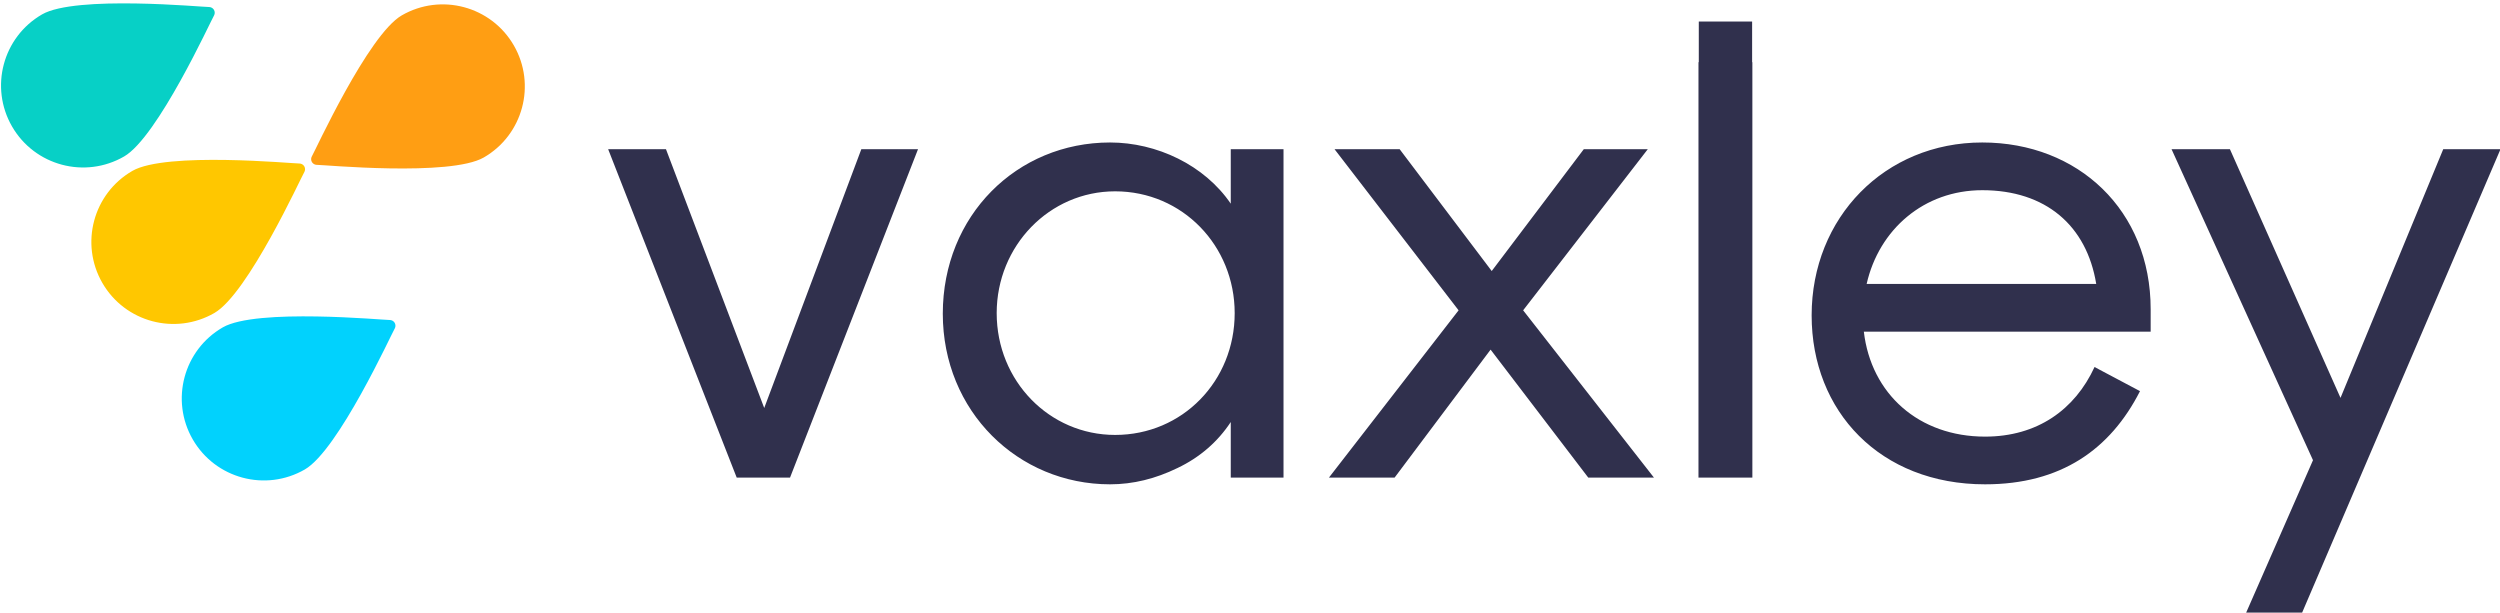
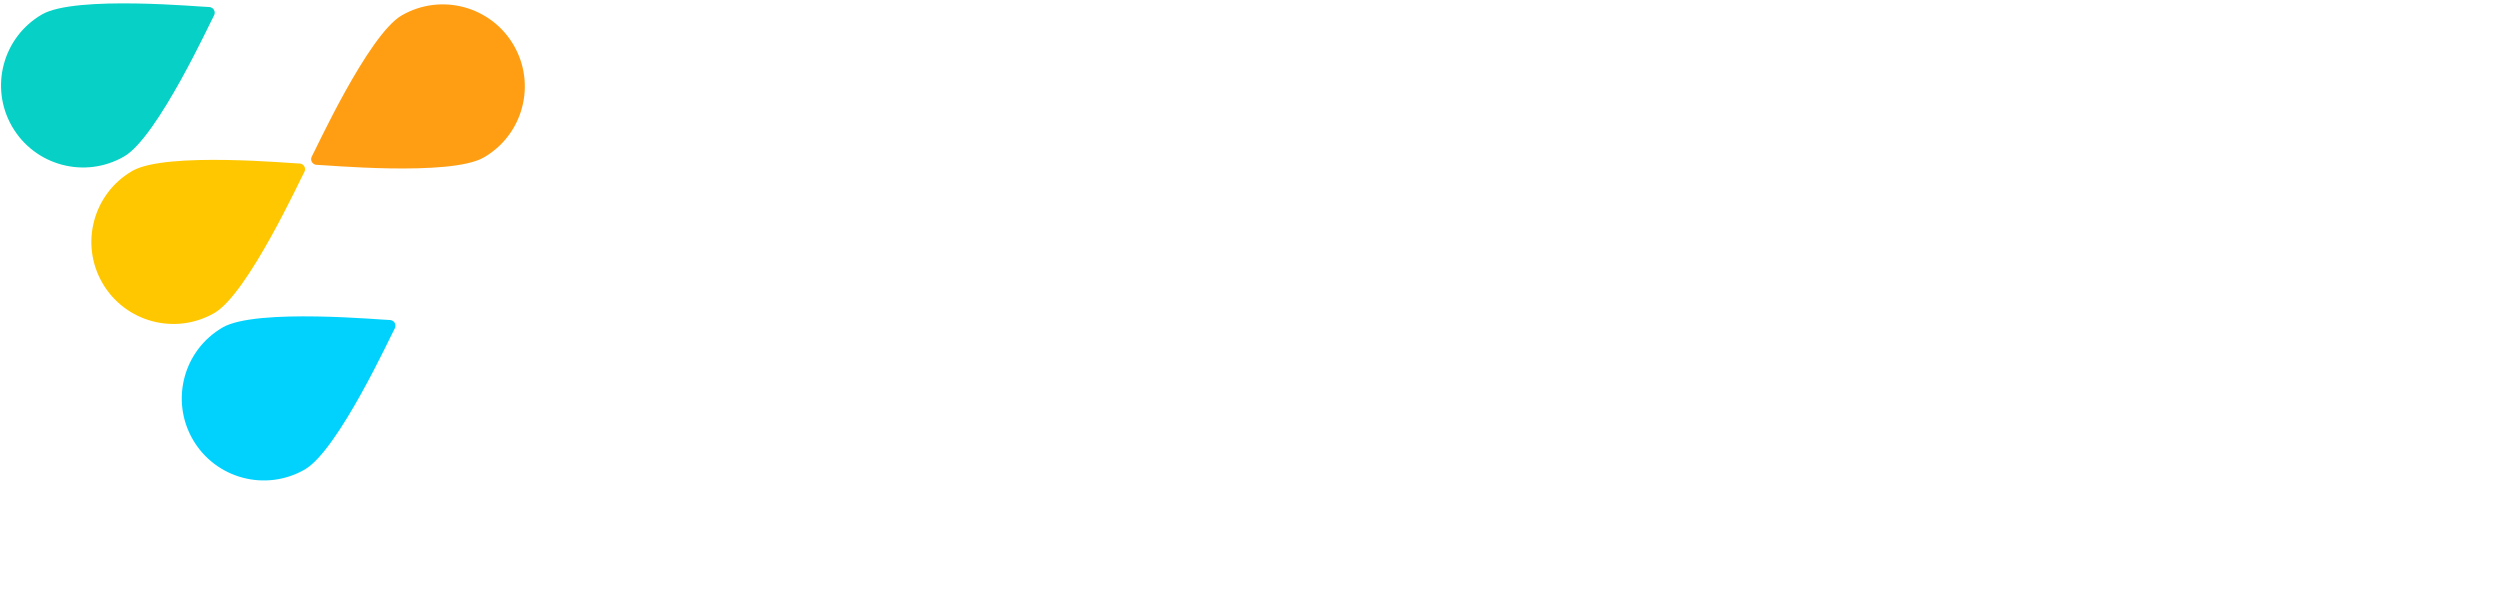
<svg xmlns="http://www.w3.org/2000/svg" width="151" height="37" viewBox="0 0 151 37" fill="none">
  <g clip-path="url(#clip0)">
    <path d="M23.848 19.829C23.934 19.66 23.867 19.453 23.698 19.366C23.655 19.344 23.608 19.332 23.559 19.329C23.168 19.335 15.485 18.602 13.457 19.773C11.087 21.141 10.275 24.172 11.643 26.542C13.011 28.911 16.042 29.723 18.412 28.355C20.44 27.184 23.647 20.164 23.848 19.829Z" fill="#01D2FD" />
    <path d="M18.388 10.377C18.474 10.208 18.407 10.001 18.238 9.915C18.195 9.892 18.148 9.88 18.099 9.877C17.708 9.883 10.025 9.15 7.997 10.321C5.627 11.69 4.815 14.72 6.183 17.09C7.551 19.459 10.582 20.271 12.952 18.903C14.98 17.732 18.187 10.712 18.388 10.377Z" fill="#FFC700" />
    <path d="M19.119 9.956C18.93 9.946 18.784 9.785 18.793 9.595C18.796 9.547 18.808 9.499 18.831 9.456C19.031 9.12 22.238 2.1 24.266 0.929C26.636 -0.439 29.666 0.373 31.035 2.743C32.403 5.113 31.591 8.143 29.221 9.511C27.193 10.682 19.51 9.95 19.119 9.956Z" fill="#FF9E13" />
    <path d="M12.932 0.925C13.018 0.756 12.951 0.549 12.782 0.463C12.739 0.441 12.692 0.428 12.643 0.425C12.252 0.431 4.569 -0.302 2.541 0.869C0.171 2.238 -0.641 5.268 0.727 7.638C2.095 10.008 5.126 10.82 7.496 9.451C9.524 8.28 12.731 1.26 12.932 0.925Z" fill="#07D0C6" />
-     <path fill-rule="evenodd" clip-rule="evenodd" d="M105.828 1.3H102.607V3.758H102.588V28.847H105.843V3.758H105.828V1.3ZM71.117 28.27C69.794 28.915 68.438 29.253 67.048 29.253C61.488 29.253 56.945 24.846 56.945 18.947C56.945 13.014 61.42 8.606 67.048 8.606C69.862 8.606 72.744 9.962 74.338 12.302V9.013H77.524V28.847H74.338V25.49C73.558 26.677 72.473 27.626 71.117 28.27ZM60.2 18.913C60.2 23.015 63.387 26.27 67.353 26.27C71.422 26.27 74.575 23.015 74.575 18.913C74.575 14.845 71.422 11.556 67.353 11.556C63.387 11.556 60.2 14.845 60.2 18.913ZM47.718 28.847H44.497L36.733 9.013H40.225L46.159 24.643L52.024 9.013H55.448L47.718 28.847ZM80.268 28.847H84.234L90.032 21.117L95.931 28.847H99.898L91.998 18.743L99.525 9.013H95.66L90.1 16.37L84.54 9.013H80.607L88.099 18.743L80.268 28.847ZM119.899 29.253C124.476 29.253 127.459 27.151 129.256 23.625L126.51 22.168C125.323 24.744 123.052 26.372 119.899 26.372C115.898 26.372 113.016 23.795 112.576 20.032H129.9V18.676C129.9 12.709 125.527 8.606 119.729 8.606C113.83 8.606 109.423 13.149 109.423 19.049C109.423 24.846 113.559 29.253 119.899 29.253ZM119.729 11.488C123.56 11.488 126.035 13.624 126.612 17.15H112.745C113.491 13.861 116.203 11.488 119.729 11.488ZM138.621 38.001H135.23L139.705 27.796L131.162 9.013H134.688L141.367 24.032L147.571 9.013H151.029L138.621 38.001Z" fill="#30304D" />
  </g>
  <defs>
    <clipPath id="clip0">
      <rect width="151" height="37" fill="white" />
    </clipPath>
  </defs>
</svg>